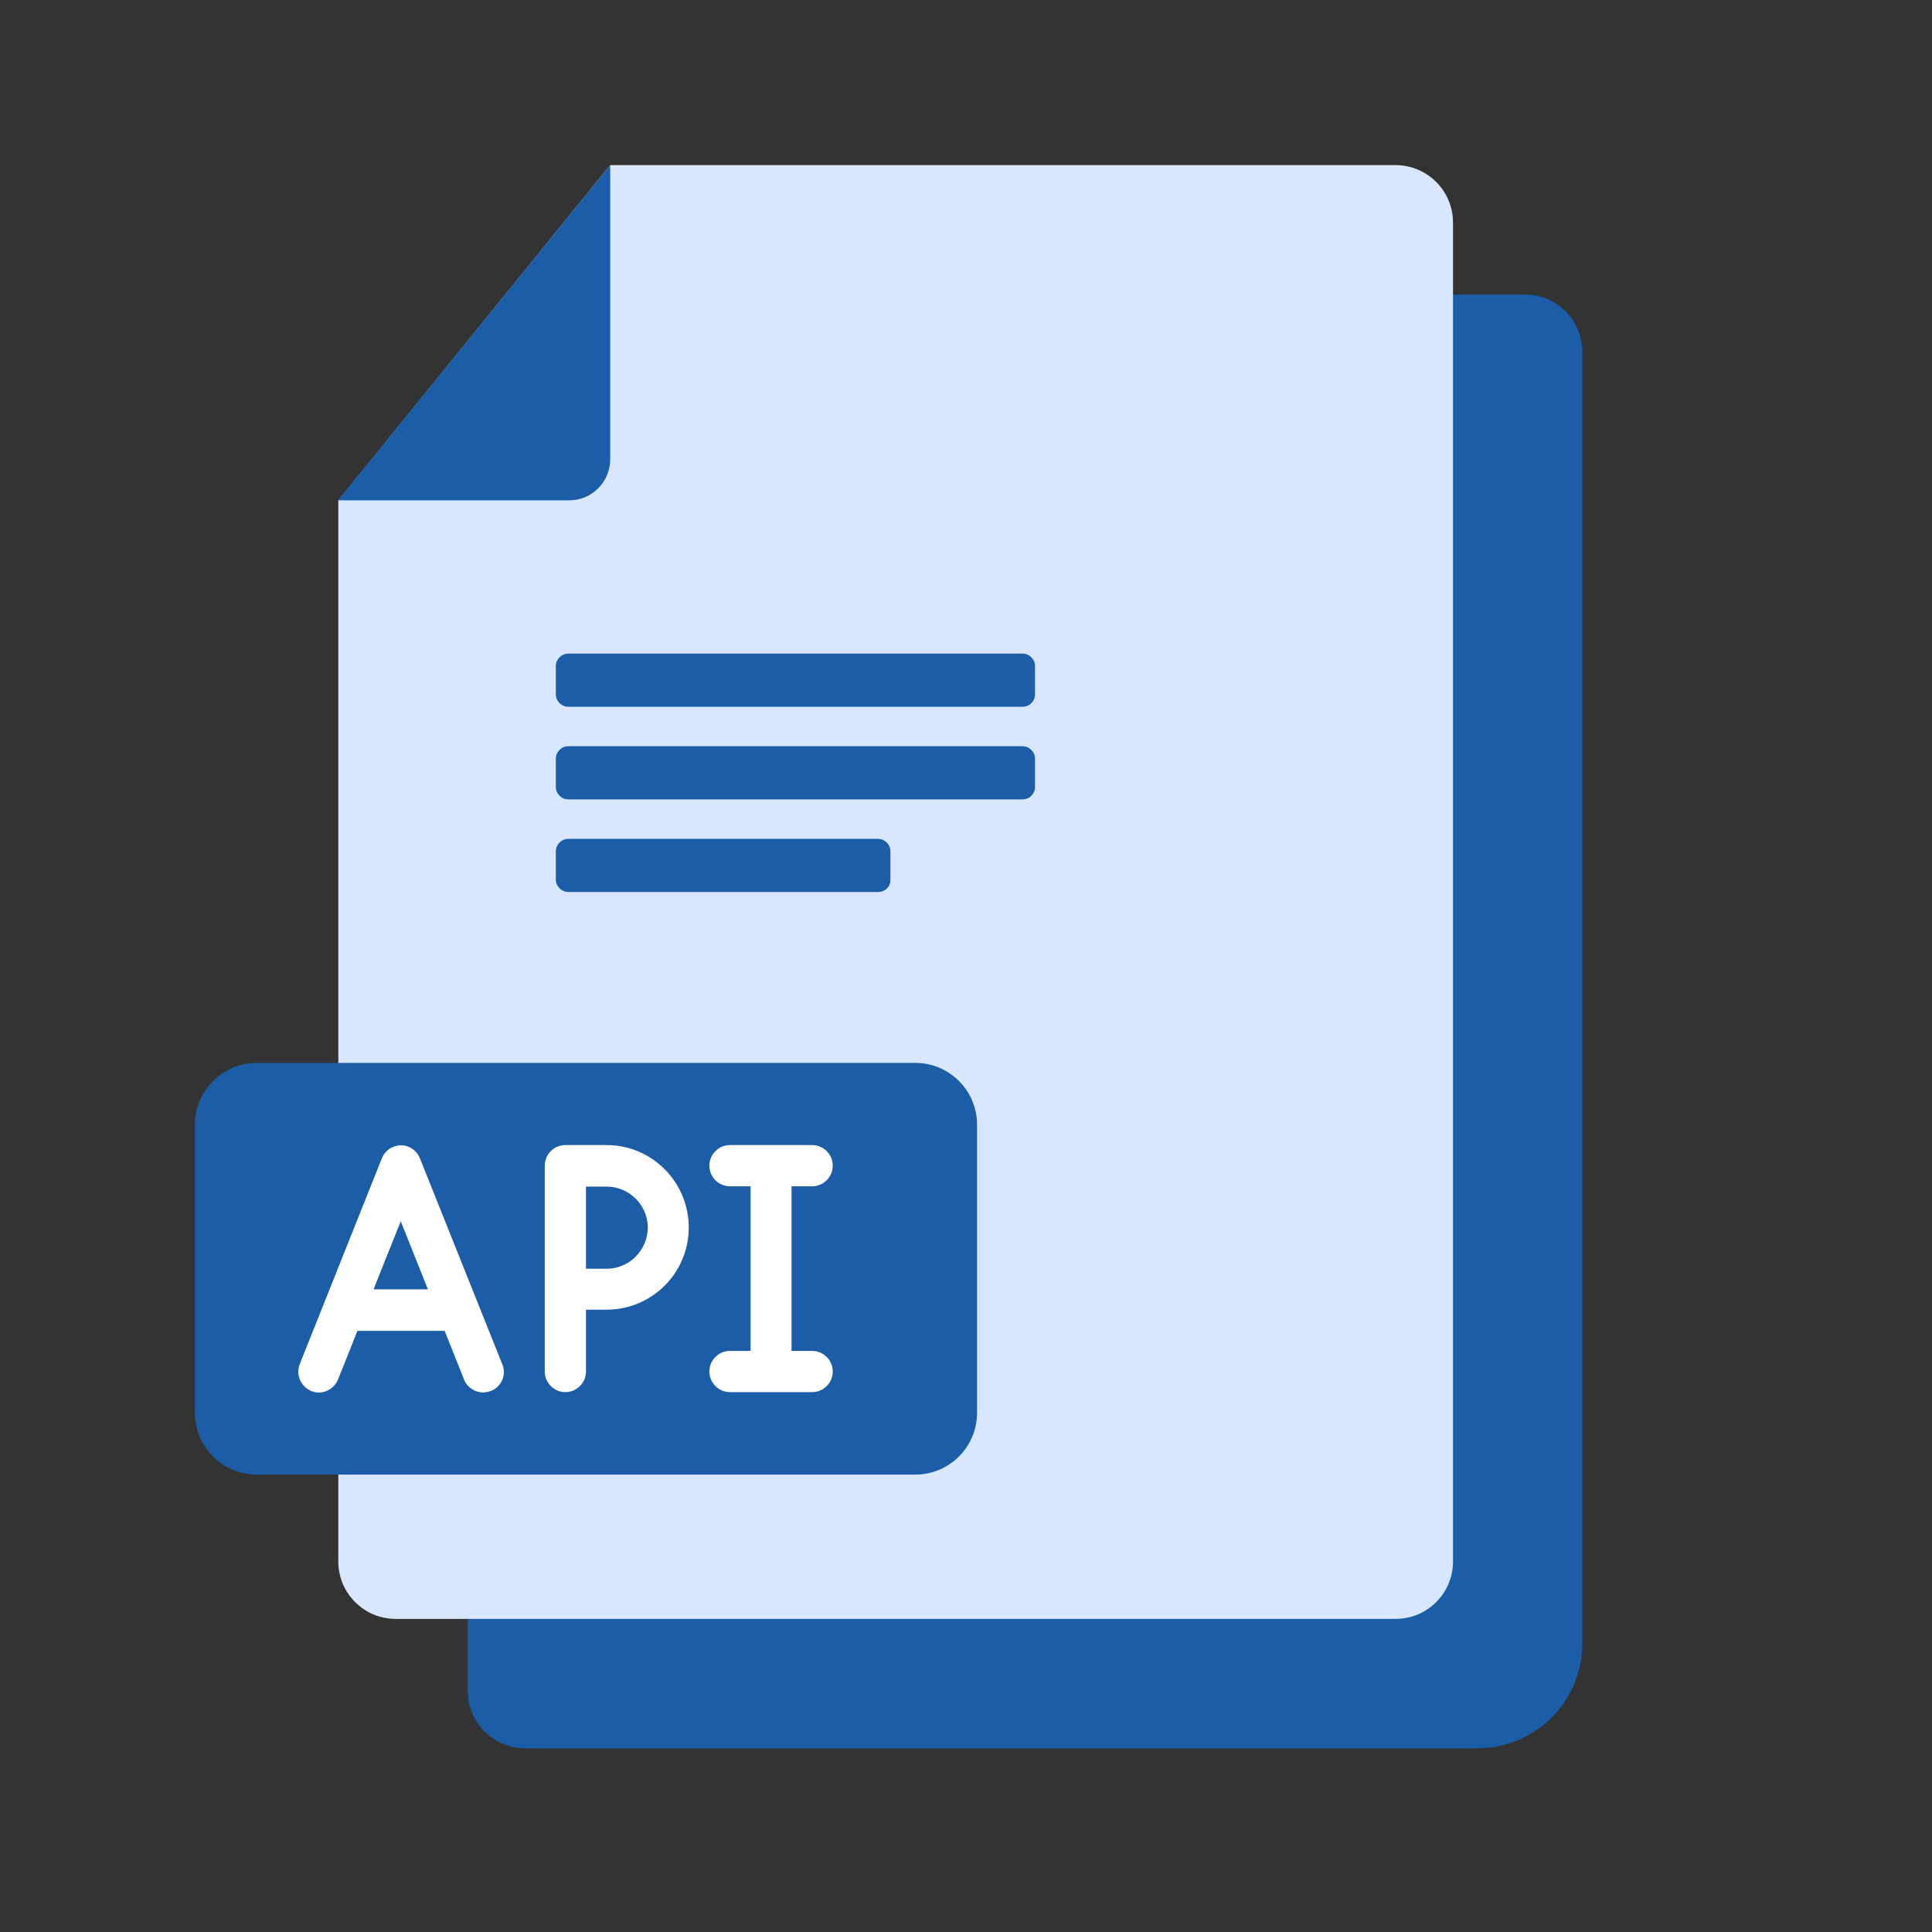
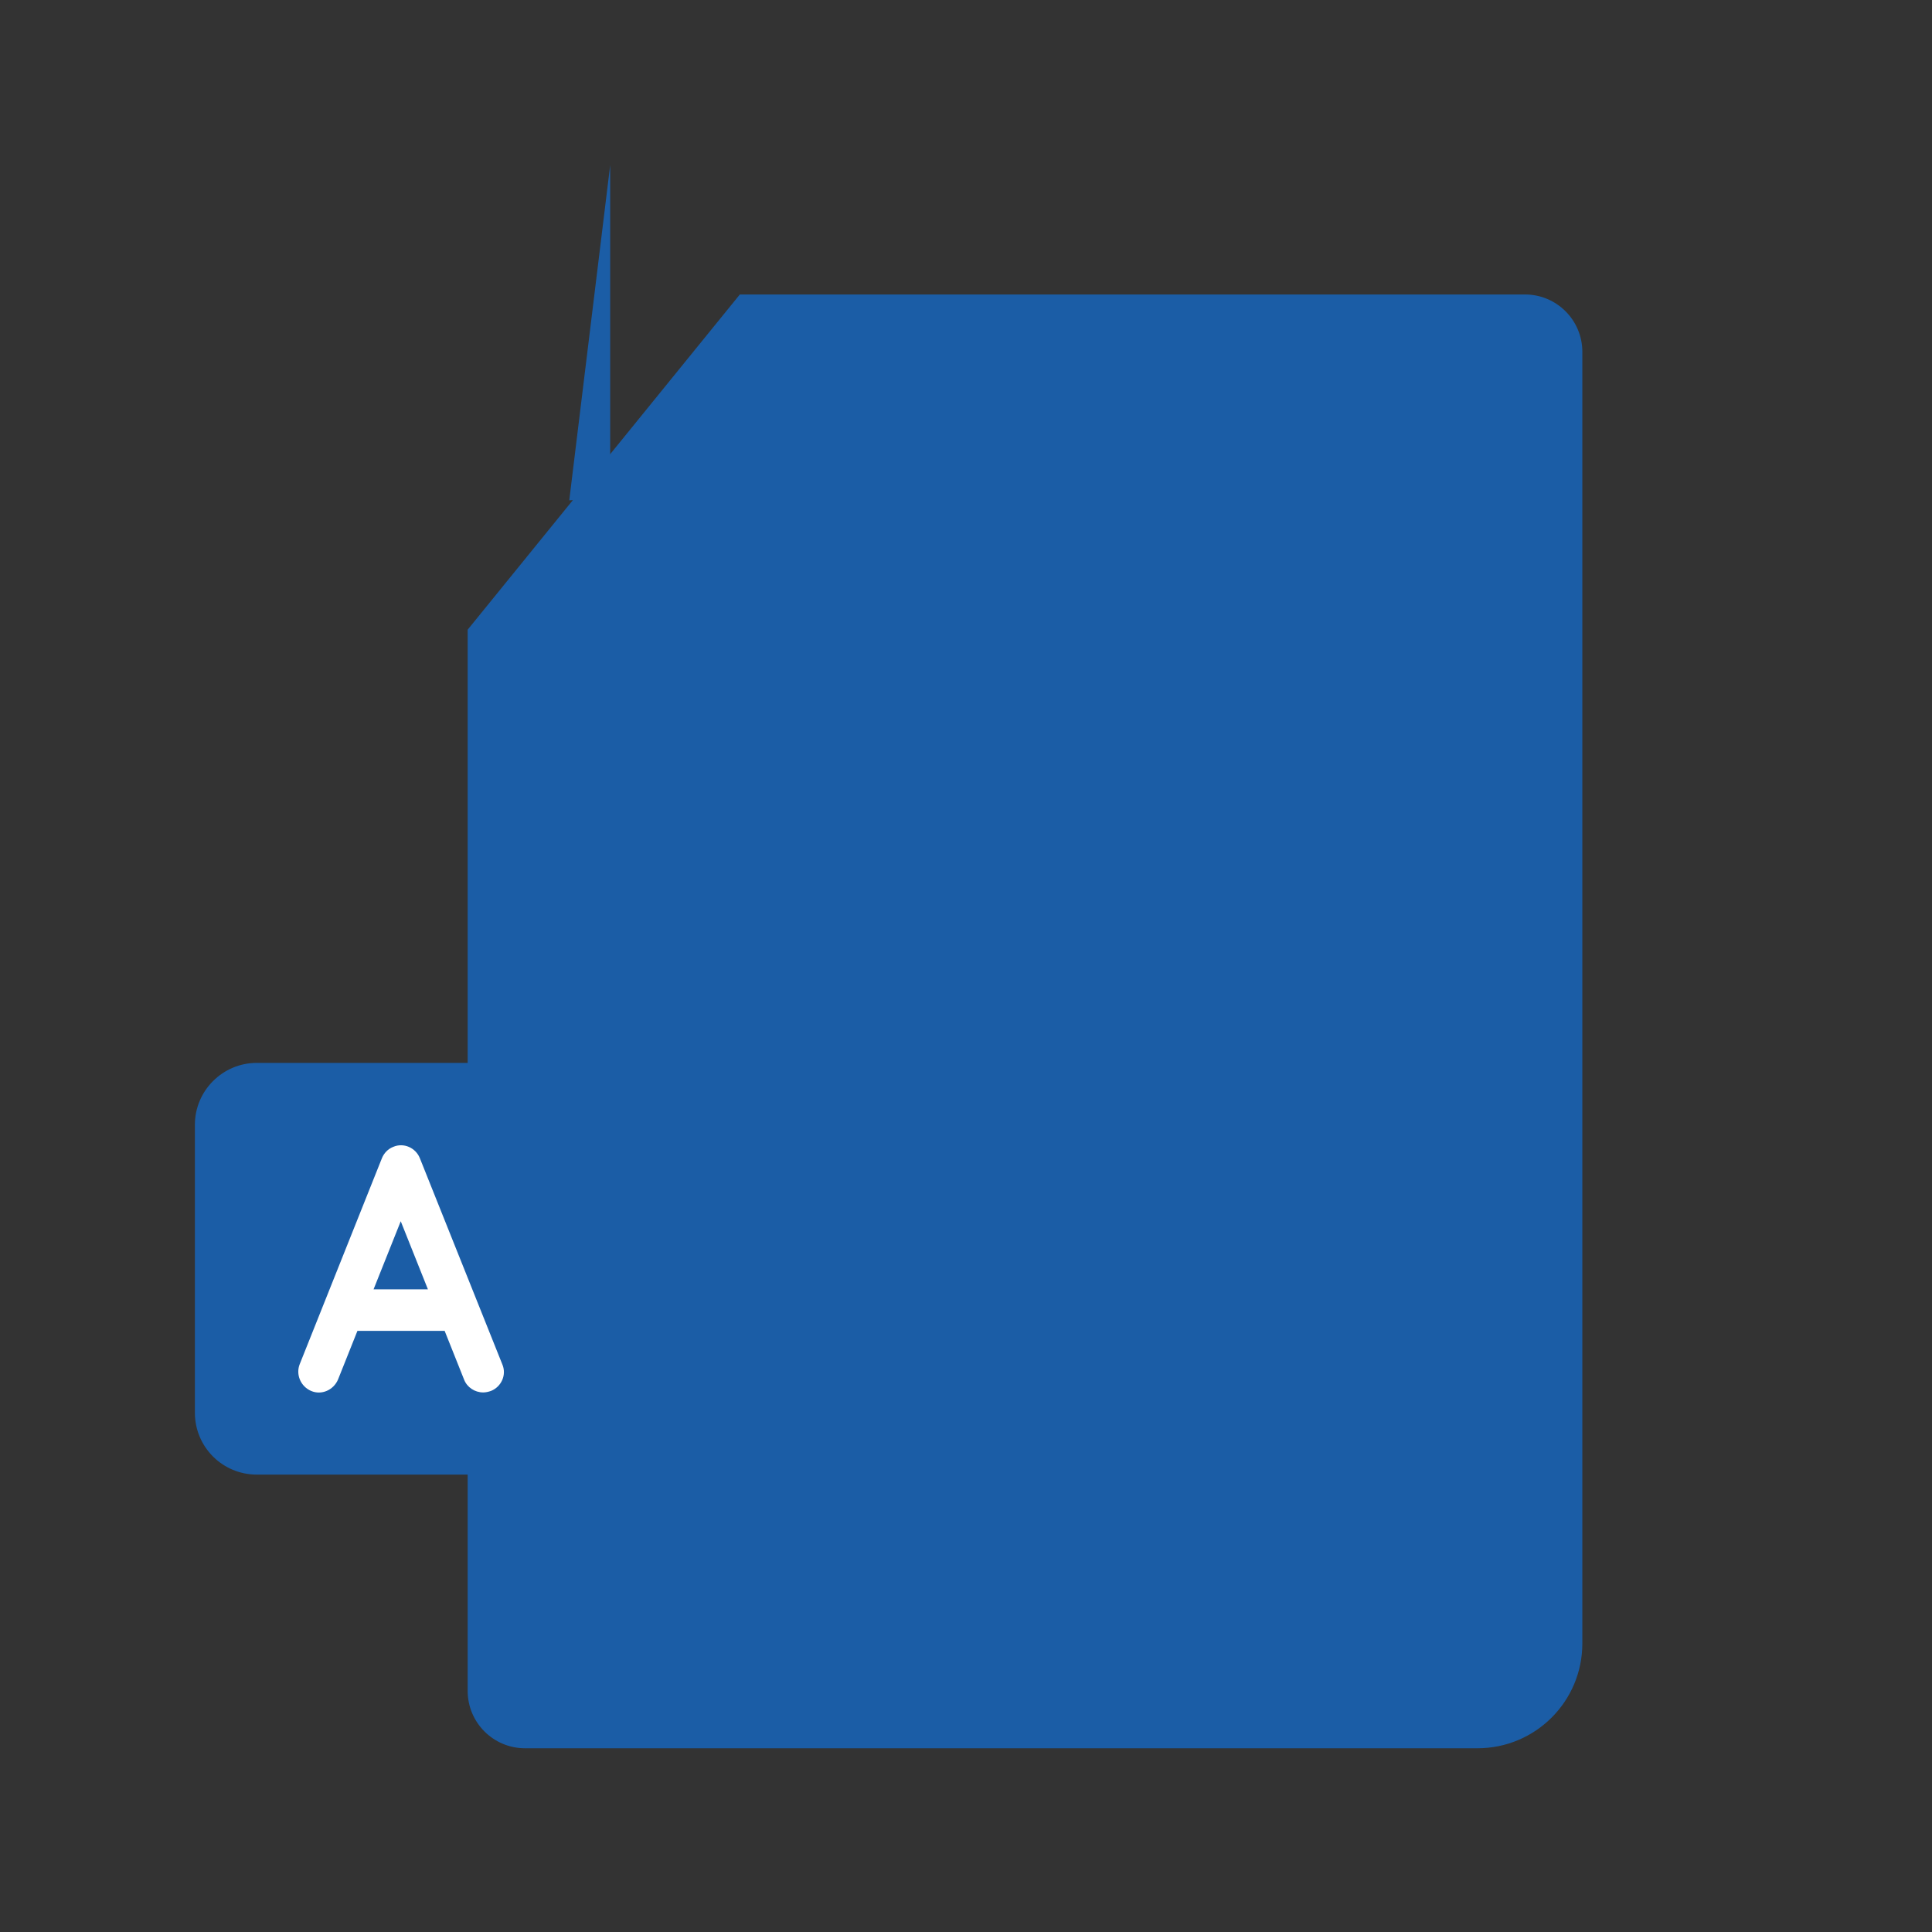
<svg xmlns="http://www.w3.org/2000/svg" width="97" height="97" viewBox="0 0 97 97" fill="none">
  <rect x="0" y="0" width="97" height="97" fill="#333333" stroke="none" />
  <g>
    <g id="Group">
      <path id="Vector" d="M79.445 17.665V82.51C79.445 85.42 77.091 87.775 74.18 87.775H26.36C24.77 87.775 23.48 86.485 23.48 84.895V31.615L37.145 14.785H76.566C78.156 14.785 79.445 16.075 79.445 17.665Z" fill="#1B5DA6" />
-       <path id="Vector_2" d="M72.951 11.17V78.4C72.951 79.99 71.661 81.28 70.071 81.28H19.866C18.276 81.28 16.986 79.99 16.986 78.4V25.12L30.636 8.29H70.056C71.661 8.29 72.951 9.58 72.951 11.17Z" fill="#D8E7FF" />
-       <path id="Vector_3" d="M30.636 8.29V23.065C30.636 24.19 29.721 25.12 28.581 25.12H16.971L30.636 8.29Z" fill="#1B5DA6" />
+       <path id="Vector_3" d="M30.636 8.29V23.065C30.636 24.19 29.721 25.12 28.581 25.12L30.636 8.29Z" fill="#1B5DA6" />
      <path id="Vector_4" d="M51.336 35.485H28.536C28.191 35.485 27.906 35.2 27.906 34.855V33.445C27.906 33.1 28.191 32.815 28.536 32.815H51.336C51.681 32.815 51.966 33.1 51.966 33.445V34.855C51.966 35.2 51.696 35.485 51.336 35.485Z" fill="#1B5DA6" />
-       <path id="Vector_5" d="M51.336 40.135H28.536C28.191 40.135 27.906 39.85 27.906 39.505V38.095C27.906 37.75 28.191 37.465 28.536 37.465H51.336C51.681 37.465 51.966 37.75 51.966 38.095V39.505C51.966 39.85 51.696 40.135 51.336 40.135Z" fill="#1B5DA6" />
      <path id="Vector_6" d="M44.091 44.785H28.536C28.191 44.785 27.906 44.5 27.906 44.155V42.745C27.906 42.4 28.191 42.115 28.536 42.115H44.076C44.421 42.115 44.706 42.4 44.706 42.745V44.155C44.721 44.515 44.436 44.785 44.091 44.785Z" fill="#1B5DA6" />
    </g>
    <path id="Vector_7" d="M12.89 53.365H45.95C47.66 53.365 49.055 54.745 49.055 56.47V70.93C49.055 72.64 47.675 74.035 45.95 74.035H12.89C11.18 74.035 9.785 72.655 9.785 70.93V56.47C9.785 54.76 11.18 53.365 12.89 53.365Z" fill="#1B5DA6" />
    <g id="Group_2">
      <path id="Vector_8" d="M21.08 58.15C20.87 57.625 20.27 57.355 19.745 57.58C19.475 57.685 19.28 57.895 19.175 58.15L15.05 68.485C14.84 69.01 15.095 69.61 15.62 69.835C16.145 70.06 16.745 69.79 16.97 69.265L17.945 66.82H22.325L23.3 69.265C23.45 69.655 23.84 69.91 24.26 69.91C24.395 69.91 24.515 69.88 24.65 69.835C25.175 69.625 25.445 69.025 25.22 68.5L21.08 58.15ZM18.755 64.735L20.12 61.315L21.485 64.735H18.755Z" fill="white" />
-       <path id="Vector_9" d="M30.455 57.49H28.385C27.815 57.49 27.35 57.955 27.35 58.525V68.86C27.35 69.43 27.815 69.895 28.385 69.895C28.955 69.895 29.42 69.43 29.42 68.86V65.755H30.455C32.735 65.755 34.58 63.91 34.58 61.63C34.58 59.35 32.735 57.49 30.455 57.49ZM30.455 63.7H29.42V59.575H30.455C31.595 59.575 32.525 60.505 32.525 61.645C32.51 62.77 31.595 63.7 30.455 63.7Z" fill="white" />
-       <path id="Vector_10" d="M40.775 67.825H39.74V59.56H40.775C41.345 59.56 41.81 59.095 41.81 58.525C41.81 57.955 41.345 57.49 40.775 57.49H36.65C36.08 57.49 35.615 57.955 35.615 58.525C35.615 59.095 36.08 59.56 36.65 59.56H37.685V67.825H36.65C36.08 67.825 35.615 68.29 35.615 68.86C35.615 69.43 36.08 69.895 36.65 69.895H40.775C41.345 69.895 41.81 69.43 41.81 68.86C41.81 68.29 41.345 67.825 40.775 67.825Z" fill="white" />
    </g>
  </g>
</svg>